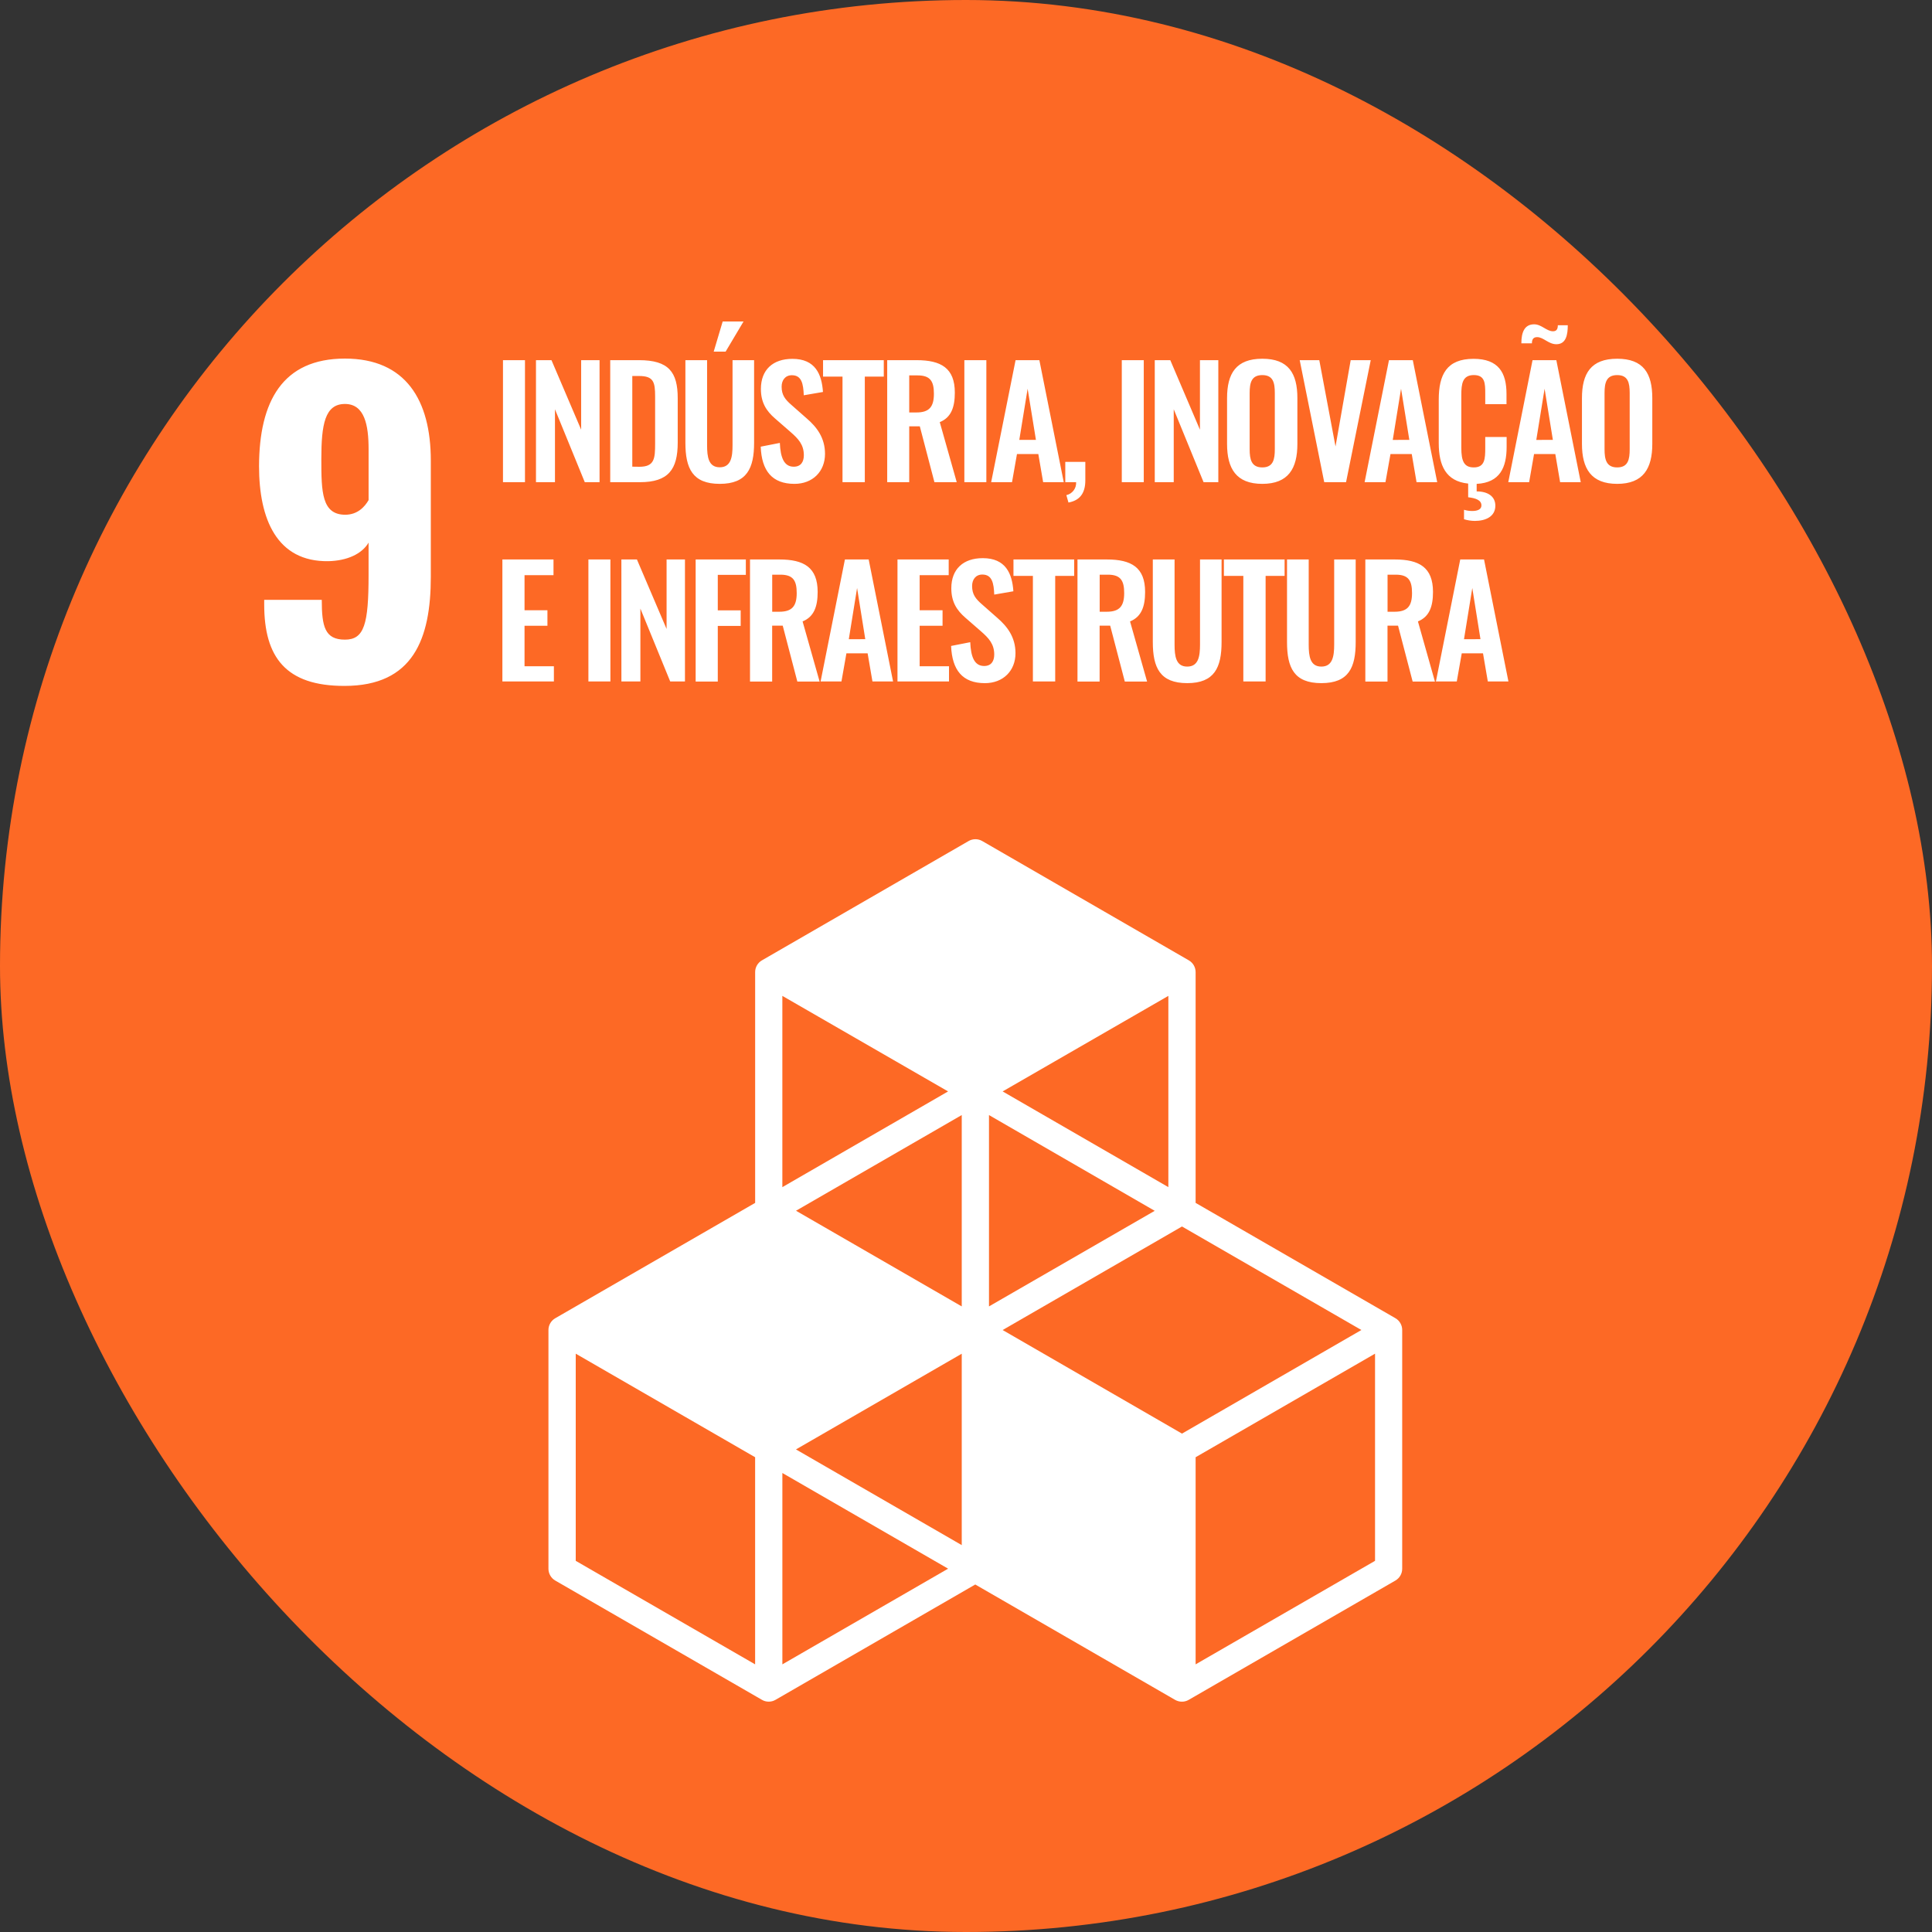
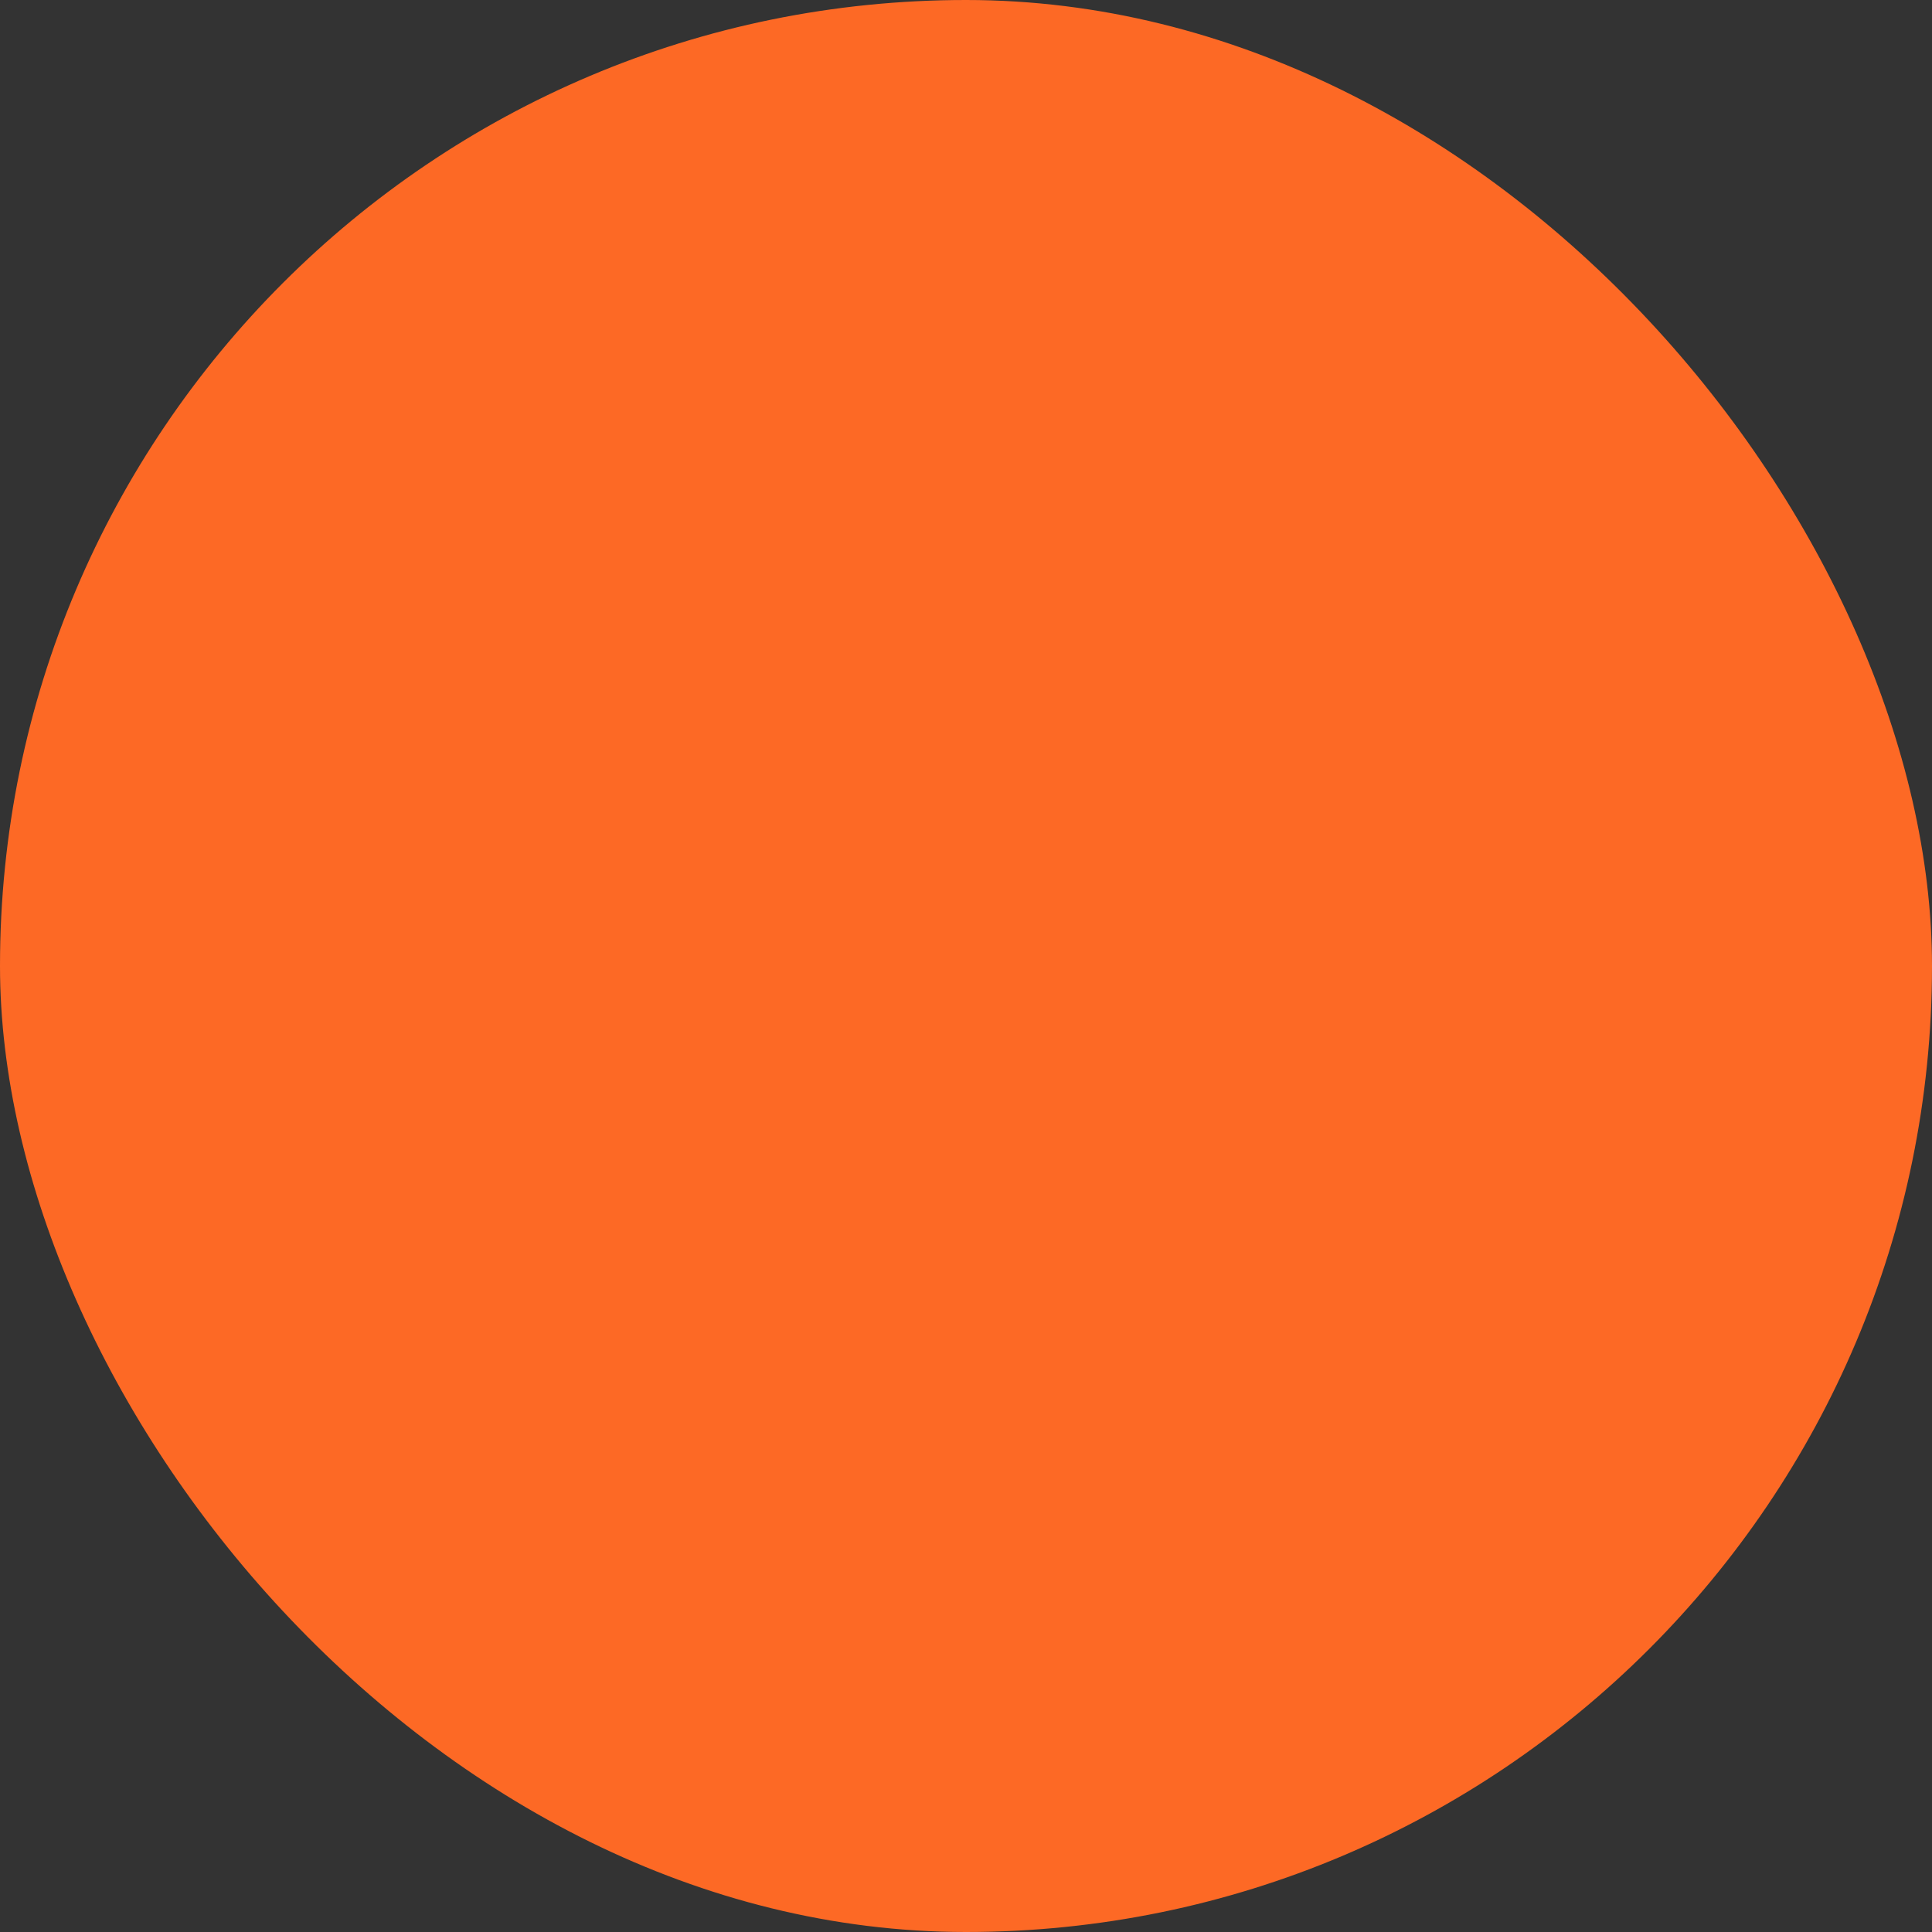
<svg xmlns="http://www.w3.org/2000/svg" width="88" height="88" viewBox="0 0 88 88" fill="none">
  <rect x="0" y="0" width="88" height="88" fill="#333333" stroke="none" />
  <g clip-path="url(#clip0_4165_16552)">
    <path d="M0 44C0 19.7 19.7 0 44 0V0C68.3 0 88 19.7 88 44V44C88 68.3 68.3 88 44 88V88C19.7 88 0 68.3 0 44V44Z" fill="#FD6925" />
-     <path d="M12.034 27.534V27.323H14.656C14.656 28.543 14.799 29.135 15.711 29.135C16.59 29.135 16.788 28.435 16.788 26.192V24.716C16.483 25.237 15.801 25.542 14.957 25.561C12.607 25.597 11.799 23.641 11.799 21.233C11.806 18.293 12.861 16.333 15.711 16.333C18.475 16.333 19.623 18.218 19.623 20.978V26.271C19.623 29.107 18.816 31.242 15.693 31.242C13.021 31.248 12.034 29.938 12.034 27.534ZM16.789 22.779V20.464C16.789 19.369 16.61 18.4 15.712 18.4C14.797 18.4 14.636 19.333 14.636 20.912C14.636 22.402 14.653 23.446 15.73 23.446C16.287 23.442 16.61 23.089 16.789 22.779ZM22.91 16.405H23.912V21.963H22.91V16.405ZM24.413 16.405H25.119L26.471 19.572V16.405H27.309V21.963H26.636L25.278 18.642V21.963H24.413V16.405ZM27.795 16.405H29.106C30.457 16.405 30.869 16.948 30.869 18.134V20.159C30.869 21.38 30.447 21.963 29.147 21.963H27.795V16.405ZM29.12 21.261C29.812 21.261 29.84 20.89 29.84 20.197V18.066C29.84 17.401 29.771 17.126 29.106 17.126H28.8V21.256L29.12 21.261ZM31.219 20.165V16.405H32.207V20.282C32.207 20.81 32.269 21.284 32.784 21.284C33.299 21.284 33.366 20.81 33.366 20.282V16.405H34.348V20.165C34.348 21.326 34.025 22.039 32.784 22.039C31.542 22.039 31.219 21.331 31.219 20.165ZM32.917 14.644H33.867L33.05 16.017H32.508L32.917 14.644ZM34.65 20.345L35.521 20.174C35.548 20.832 35.707 21.258 36.154 21.258C36.477 21.258 36.614 21.038 36.614 20.736C36.614 20.256 36.367 19.988 36.003 19.672L35.303 19.062C34.905 18.719 34.658 18.335 34.658 17.717C34.658 16.839 35.207 16.345 36.093 16.345C37.136 16.345 37.43 17.045 37.485 17.854L36.611 18.004C36.59 17.483 36.515 17.091 36.069 17.091C35.767 17.091 35.602 17.318 35.602 17.613C35.602 17.991 35.76 18.196 36.055 18.45L36.748 19.061C37.201 19.451 37.578 19.939 37.578 20.673C37.578 21.476 37.016 22.039 36.186 22.039C35.171 22.039 34.691 21.448 34.65 20.345ZM38.375 17.154H37.489V16.405H40.255V17.154H39.391V21.963H38.375V17.154ZM40.411 16.405H41.749C42.86 16.405 43.491 16.762 43.491 17.883C43.491 18.548 43.327 19.015 42.805 19.228L43.578 21.963H42.562L41.896 19.418H41.414V21.963H40.411V16.405ZM41.742 18.787C42.325 18.787 42.538 18.532 42.538 17.936C42.538 17.373 42.38 17.099 41.799 17.099H41.414V18.788L41.742 18.787ZM43.925 16.405H44.927V21.963H43.925V16.405ZM46.258 16.405H47.342L48.453 21.963H47.514L47.294 20.68H46.322L46.096 21.963H45.146L46.258 16.405ZM47.185 20.035L46.807 17.706L46.428 20.035H47.185ZM48.571 22.553C48.703 22.523 48.821 22.448 48.902 22.34C48.984 22.232 49.024 22.098 49.016 21.963H48.522V21.037H49.435V21.881C49.435 22.471 49.181 22.794 48.667 22.89L48.571 22.553ZM51.096 16.405H52.097V21.963H51.096V16.405ZM52.598 16.405H53.305L54.656 19.572V16.405H55.493V21.963H54.821L53.462 18.642V21.963H52.598V16.405ZM55.891 20.22V18.134C55.891 17.009 56.303 16.34 57.496 16.34C58.69 16.34 59.094 17.009 59.094 18.134V20.22C59.094 21.339 58.683 22.039 57.495 22.039C56.308 22.039 55.891 21.345 55.891 20.22ZM58.066 20.46V17.901C58.066 17.434 57.99 17.085 57.496 17.085C57.002 17.085 56.92 17.434 56.92 17.901V20.46C56.92 20.92 56.996 21.29 57.496 21.29C57.997 21.29 58.066 20.92 58.066 20.46ZM59.2 16.405H60.092L60.831 20.337L61.522 16.405H62.435L61.311 21.963H60.317L59.2 16.405ZM63.266 16.405H64.351L65.463 21.963H64.522L64.303 20.68H63.335L63.106 21.963H62.156L63.266 16.405ZM64.193 20.035L63.816 17.706L63.438 20.038L64.193 20.035ZM67.651 18.409V17.928C67.651 17.462 67.644 17.084 67.129 17.084C66.614 17.084 66.561 17.482 66.561 17.989V20.398C66.561 21.002 66.684 21.29 67.129 21.29C67.631 21.29 67.651 20.9 67.651 20.406V19.904H68.625V20.351C68.625 21.29 68.323 21.984 67.26 22.04V22.383C67.768 22.383 68.111 22.609 68.111 23.034C68.111 23.522 67.678 23.727 67.178 23.727C67.01 23.726 66.844 23.7 66.684 23.651V23.22C66.804 23.257 66.929 23.275 67.055 23.275C67.294 23.275 67.477 23.206 67.477 23.02C67.477 22.773 67.196 22.685 66.873 22.65V22.026C65.85 21.922 65.533 21.189 65.533 20.186V18.203C65.533 17.064 65.897 16.344 67.117 16.344C68.256 16.344 68.619 16.977 68.619 17.942V18.409H67.651ZM69.805 16.405H70.889L72.001 21.963H71.061L70.842 20.68H69.874L69.65 21.963H68.7L69.805 16.405ZM70.016 15.356C69.838 15.356 69.777 15.461 69.777 15.637H69.296C69.296 15.143 69.434 14.772 69.879 14.772C70.216 14.772 70.442 15.089 70.737 15.089C70.896 15.089 70.957 14.993 70.957 14.814H71.41C71.41 15.247 71.335 15.679 70.888 15.679C70.532 15.678 70.299 15.356 70.017 15.356H70.016ZM70.731 20.035L70.354 17.706L69.976 20.038L70.731 20.035ZM72.056 20.22V18.134C72.056 17.009 72.467 16.34 73.661 16.34C74.855 16.34 75.26 17.005 75.26 18.134V20.22C75.26 21.339 74.847 22.039 73.661 22.039C72.475 22.039 72.056 21.345 72.056 20.22ZM74.23 20.46V17.901C74.23 17.434 74.155 17.085 73.661 17.085C73.167 17.085 73.085 17.434 73.085 17.901V20.46C73.085 20.92 73.16 21.29 73.661 21.29C74.163 21.29 74.23 20.92 74.23 20.46ZM22.883 25.483H25.211V26.197H23.892V27.796H24.935V28.502H23.892V30.348H25.229V31.04H22.883V25.483ZM26.801 25.483H27.803V31.04H26.801V25.483ZM28.303 25.483H29.011L30.362 28.649V25.483H31.199V31.04H30.527L29.169 27.72V31.04H28.304L28.303 25.483ZM31.686 25.483H33.972V26.183H32.694V27.802H33.737V28.509H32.694V31.043H31.686V25.483ZM34.162 25.483H35.501C36.612 25.483 37.243 25.84 37.243 26.961C37.243 27.626 37.079 28.092 36.557 28.305L37.332 31.043H36.317L35.652 28.497H35.171V31.043H34.162V25.483ZM35.493 27.864C36.077 27.864 36.289 27.61 36.289 27.014C36.289 26.451 36.132 26.176 35.55 26.176H35.173V27.865L35.493 27.864ZM38.485 25.483H39.567L40.678 31.04H39.739L39.519 29.758H38.553L38.327 31.04H37.377L38.485 25.483ZM39.412 29.113L39.039 26.783L38.662 29.116L39.412 29.113ZM40.879 25.483H43.212V26.197H41.889V27.796H42.932V28.502H41.889V30.348H43.226V31.04H40.879V25.483ZM43.321 29.422L44.193 29.251C44.221 29.91 44.378 30.335 44.827 30.335C45.148 30.335 45.286 30.116 45.286 29.814C45.286 29.334 45.039 29.066 44.676 28.75L43.976 28.14C43.578 27.797 43.331 27.413 43.331 26.795C43.331 25.917 43.88 25.423 44.764 25.423C45.807 25.423 46.103 26.122 46.158 26.932L45.286 27.083C45.266 26.562 45.19 26.17 44.744 26.17C44.442 26.17 44.278 26.397 44.278 26.692C44.278 27.069 44.435 27.275 44.73 27.529L45.423 28.14C45.876 28.53 46.254 29.018 46.254 29.752C46.254 30.555 45.691 31.117 44.86 31.117C43.843 31.116 43.367 30.526 43.321 29.422ZM47.047 26.231H46.162V25.483H48.927V26.231H48.063V31.04H47.047V26.231ZM49.078 25.483H50.416C51.527 25.483 52.158 25.84 52.158 26.961C52.158 27.626 51.994 28.092 51.472 28.305L52.248 31.043H51.233L50.567 28.497H50.086V31.043H49.078V25.483ZM50.409 27.864C50.992 27.864 51.205 27.61 51.205 27.014C51.205 26.451 51.047 26.176 50.466 26.176H50.089V27.865L50.409 27.864ZM52.509 29.243V25.483H53.5V29.36C53.5 29.888 53.561 30.362 54.076 30.362C54.592 30.362 54.659 29.888 54.659 29.36V25.483H55.641V29.243C55.641 30.404 55.318 31.116 54.076 31.116C52.835 31.116 52.509 30.409 52.509 29.243ZM56.632 26.231H55.747V25.483H58.512V26.231H57.647V31.04H56.632V26.231ZM58.622 29.243V25.483H59.61V29.36C59.61 29.888 59.672 30.362 60.186 30.362C60.7 30.362 60.77 29.888 60.77 29.36V25.483H61.75V29.243C61.75 30.404 61.434 31.116 60.186 31.116C58.938 31.116 58.622 30.409 58.622 29.243ZM62.189 25.483H63.528C64.639 25.483 65.271 25.84 65.271 26.961C65.271 27.626 65.106 28.092 64.585 28.305L65.359 31.043H64.344L63.679 28.497H63.199V31.043H62.189V25.483ZM63.52 27.864C64.104 27.864 64.316 27.61 64.316 27.014C64.316 26.451 64.159 26.176 63.578 26.176H63.201V27.865L63.52 27.864ZM66.512 25.483H67.596L68.707 31.04H67.768L67.549 29.758H66.581L66.354 31.04H65.404L66.512 25.483ZM67.433 29.113L67.061 26.783L66.683 29.116L67.433 29.113ZM63.562 60.044L54.459 54.79V44.28C54.459 44.171 54.43 44.064 54.376 43.969C54.321 43.875 54.243 43.796 54.148 43.742L44.739 38.308C44.645 38.253 44.538 38.225 44.429 38.225C44.32 38.225 44.213 38.253 44.118 38.308L34.706 43.742C34.611 43.796 34.533 43.875 34.478 43.969C34.424 44.064 34.395 44.171 34.396 44.28V54.79L25.291 60.044C25.197 60.098 25.118 60.176 25.064 60.271C25.009 60.365 24.981 60.472 24.981 60.581V71.453C24.981 71.562 25.009 71.67 25.064 71.764C25.118 71.859 25.197 71.937 25.291 71.992L34.704 77.424C34.798 77.48 34.905 77.508 35.014 77.508C35.123 77.508 35.23 77.48 35.325 77.424L44.422 72.172L53.523 77.426C53.618 77.48 53.725 77.509 53.834 77.509C53.943 77.51 54.05 77.481 54.144 77.426L63.557 71.993C63.652 71.938 63.731 71.86 63.785 71.765C63.84 71.671 63.868 71.564 63.868 71.454V60.582C63.869 60.474 63.841 60.366 63.787 60.272C63.733 60.177 63.656 60.099 63.562 60.044ZM43.806 70.378L36.255 66.019L43.806 61.66V70.378ZM52.596 55.151L45.047 59.505V50.79L52.596 55.151ZM43.806 59.505L36.257 55.148L43.806 50.789V59.505ZM45.669 60.581L53.838 55.865L62.009 60.58L53.838 65.299L45.669 60.581ZM53.217 54.072L45.669 49.713L53.217 45.361V54.072ZM43.184 49.713L35.635 54.073V45.361L43.184 49.713ZM34.395 75.809L26.224 71.094V61.658L34.395 66.375V75.809ZM35.636 75.809V67.093L43.185 71.451L35.636 75.809ZM62.631 71.094L54.459 75.809V66.375L62.631 61.658V71.094Z" fill="white" />
  </g>
  <defs>
    <clipPath id="clip0_4165_16552">
      <rect width="88" height="88" rx="44" fill="white" />
    </clipPath>
  </defs>
</svg>